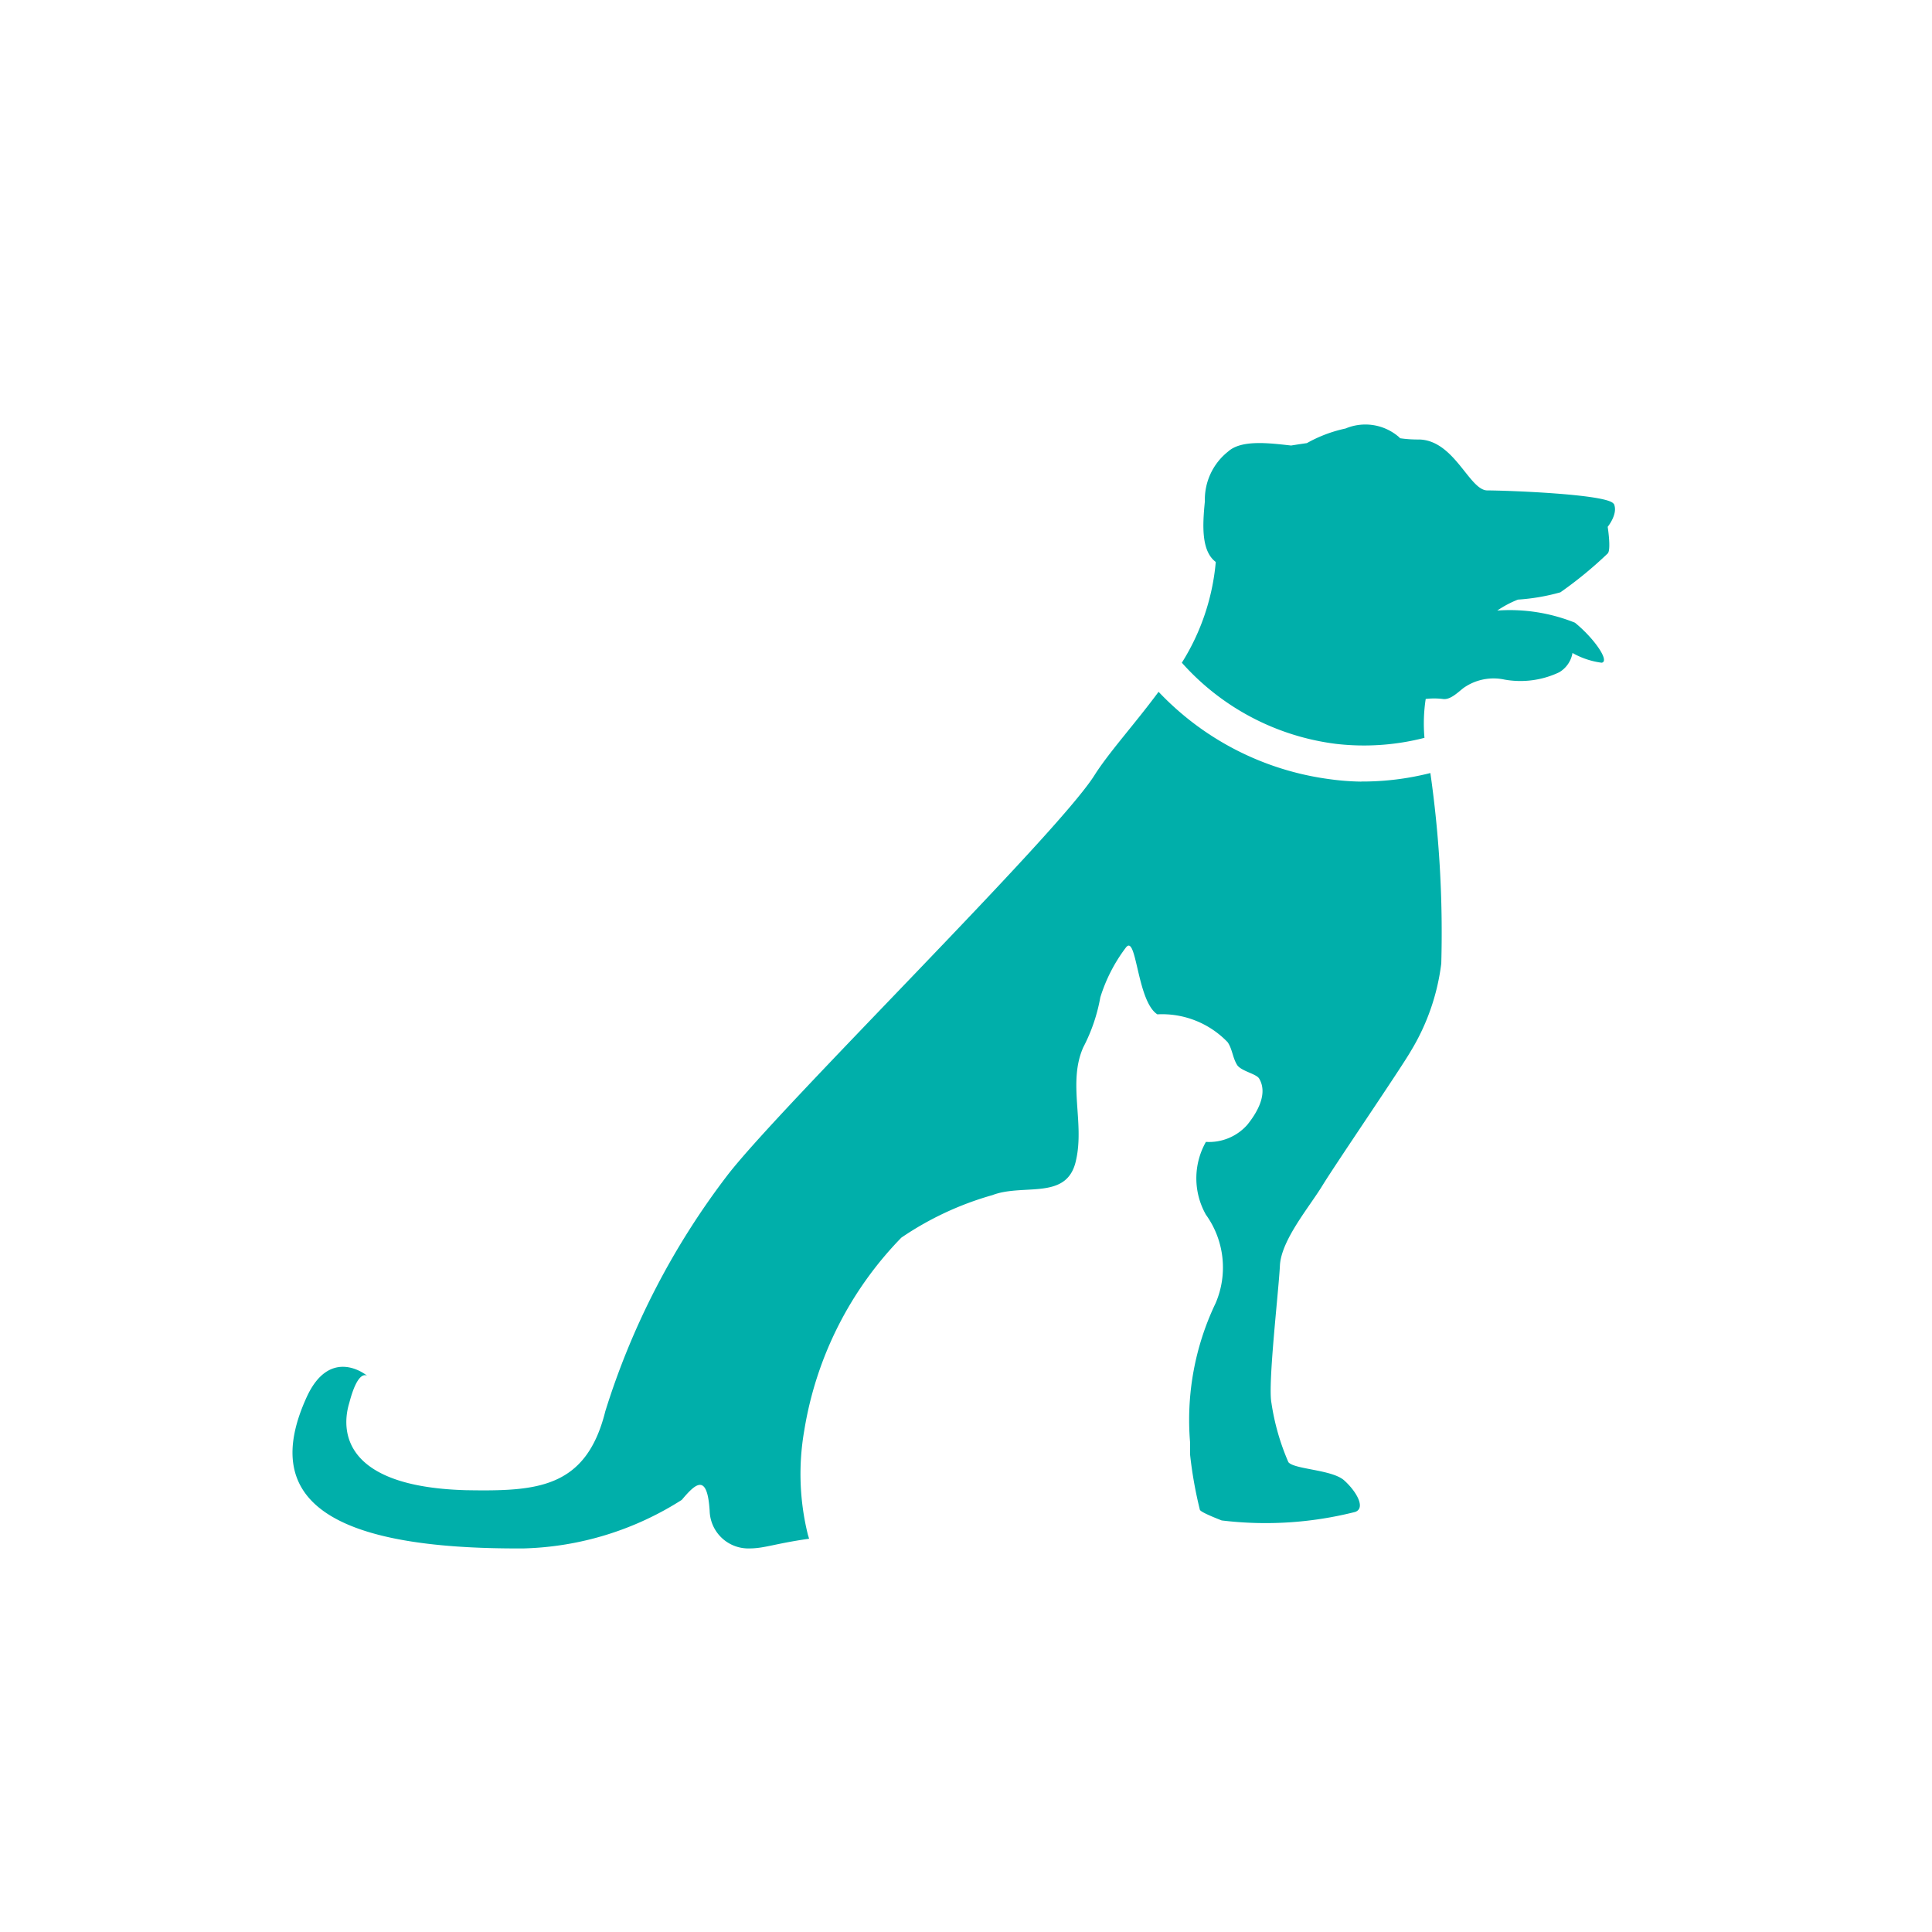
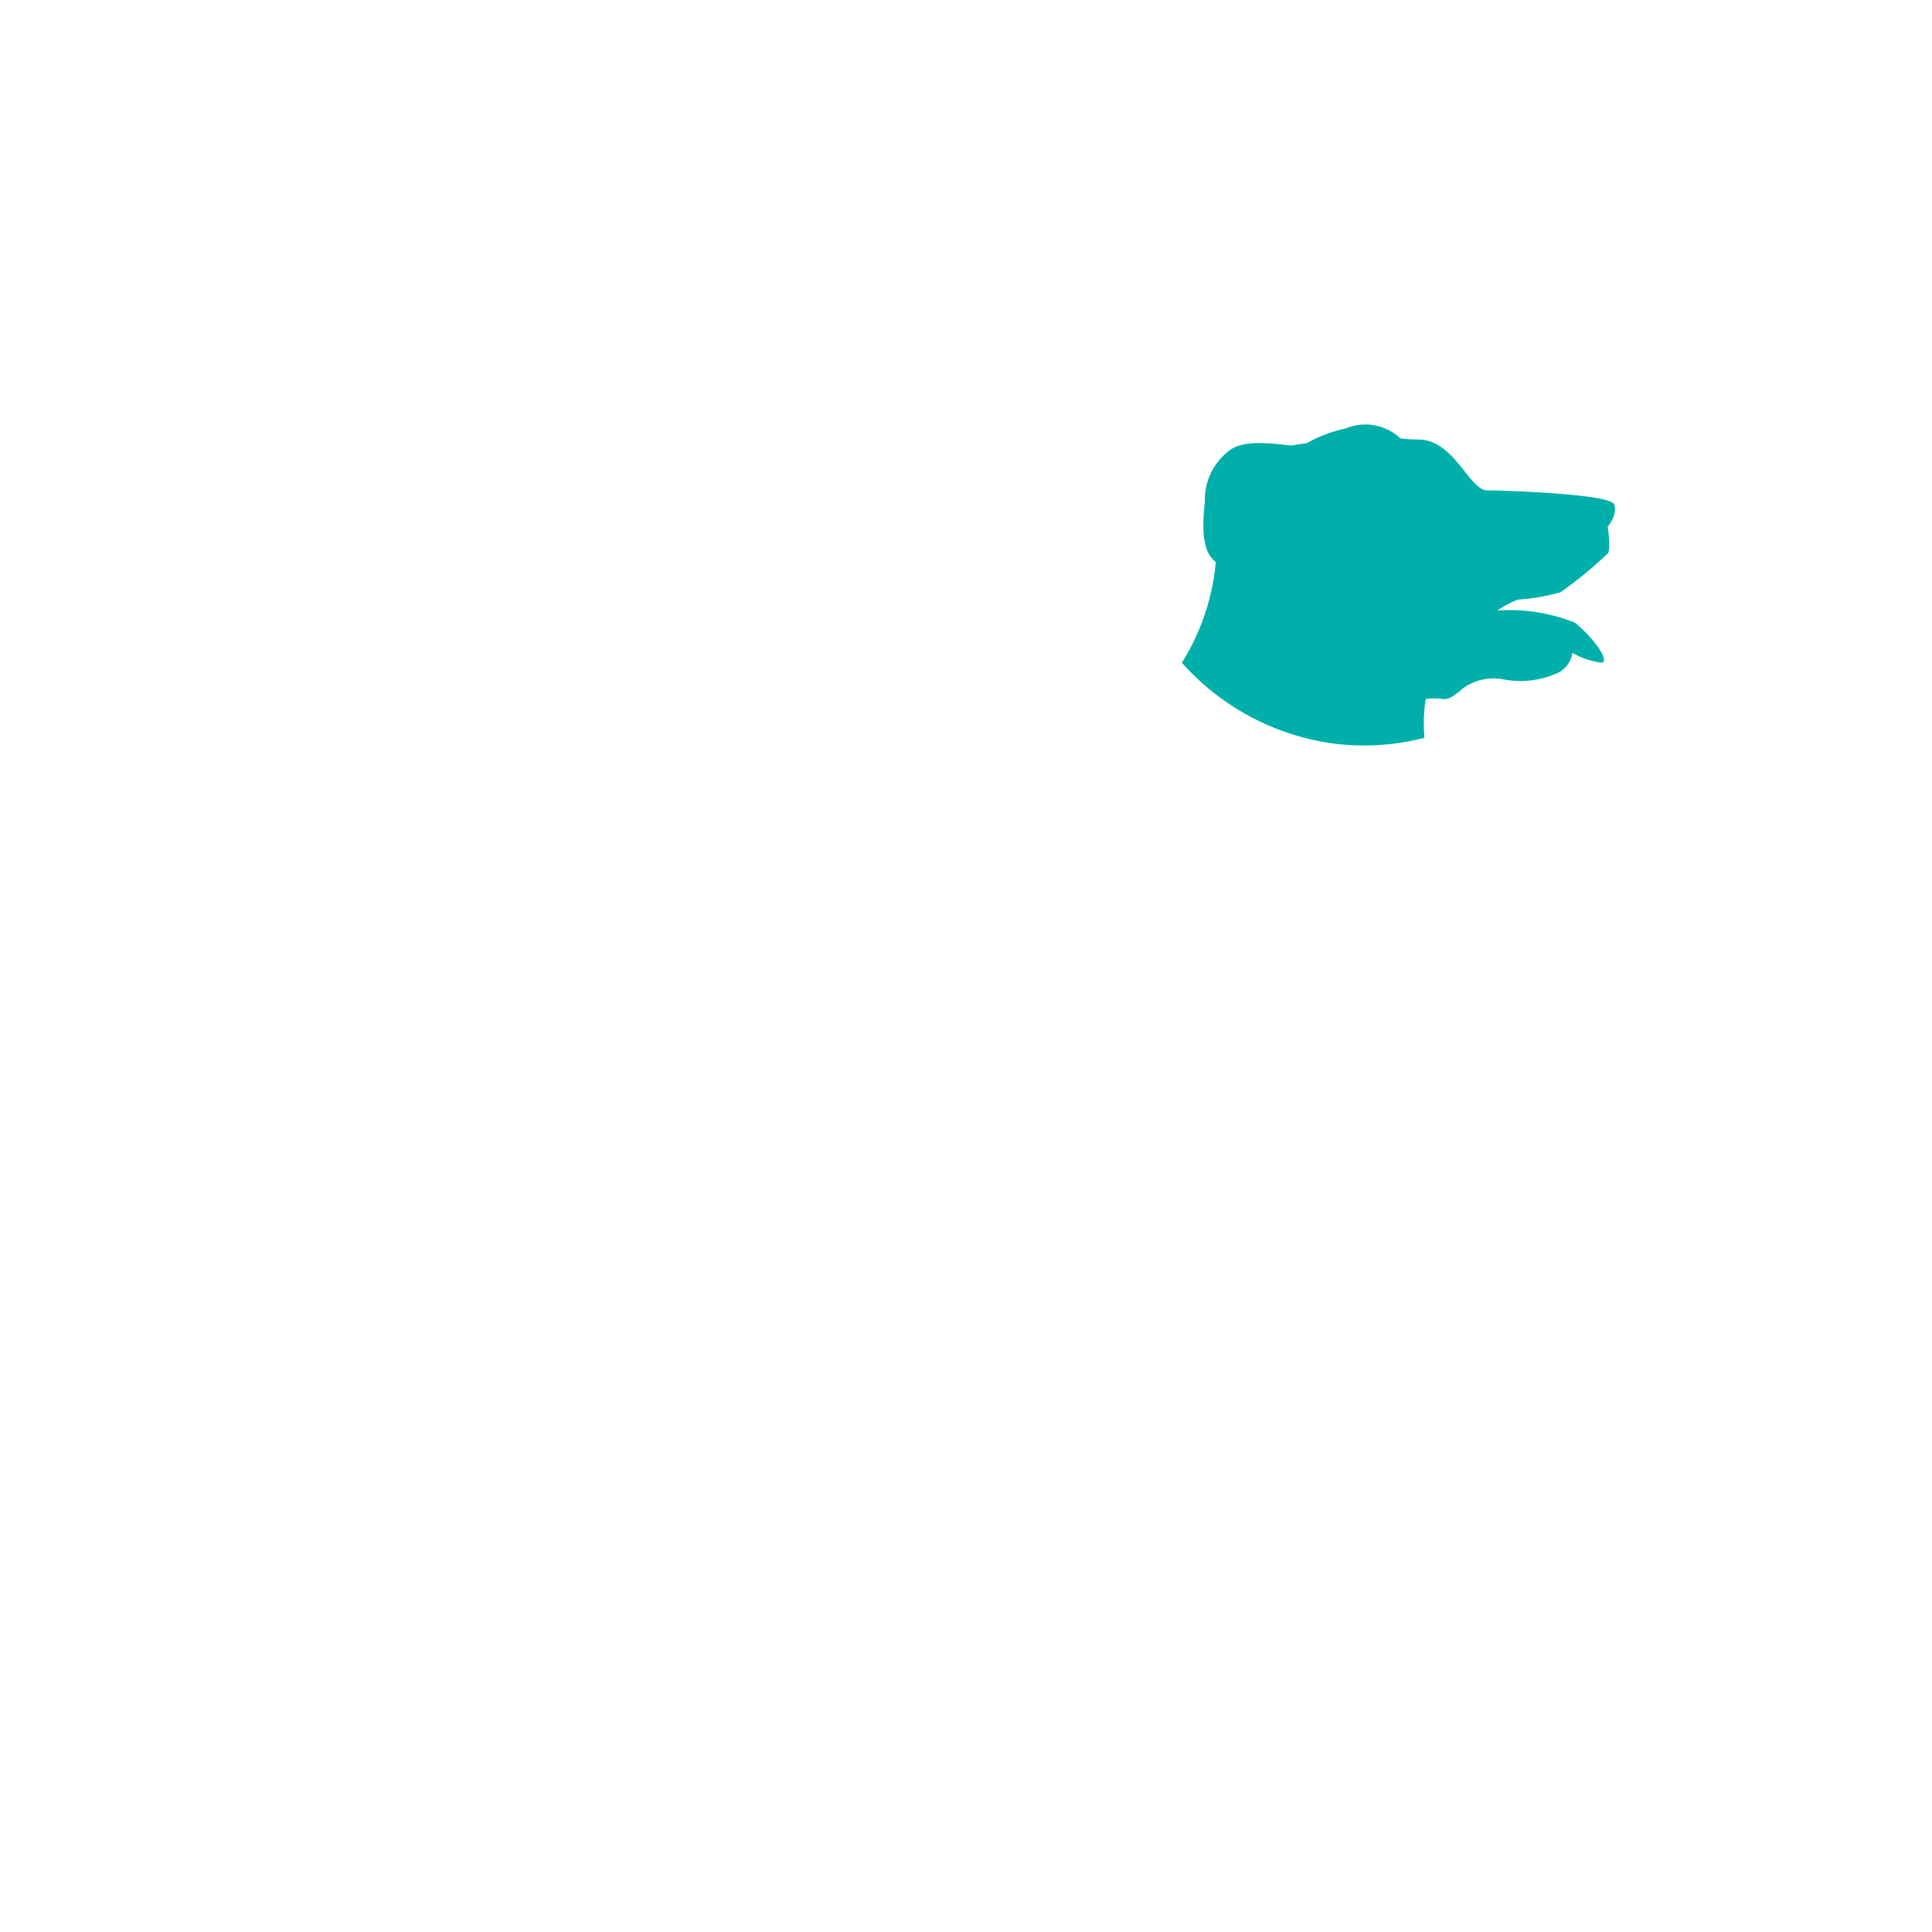
<svg xmlns="http://www.w3.org/2000/svg" width="50" height="50" viewBox="0 0 50 50">
  <rect x="0" y="0" width="50" height="50" fill="#808080" stroke="none" />
  <defs>
    <clipPath id="clip-path">
      <rect id="Rectangle_46" data-name="Rectangle 46" width="41" height="34" transform="translate(59 508)" fill="#fff" />
    </clipPath>
    <clipPath id="clip-petbest">
      <rect width="50" height="50" />
    </clipPath>
  </defs>
  <g id="petbest" clip-path="url(#clip-petbest)">
    <rect width="50" height="50" fill="#fff" />
    <g id="Mask_Group_45" data-name="Mask Group 45" transform="translate(-54 -499)" clip-path="url(#clip-path)">
      <path id="Path_1" data-name="Path 1" d="M95.75,427.616a.99.99,0,0,1-.5-.88,1.025,1.025,0,0,1,1.036-1.036,1.091,1.091,0,0,1,.566.157,5.964,5.964,0,0,0,3.234,1.1c1.1,0,1.727-.472,1.727-1.225v-.063c0-.879-1.193-1.161-2.512-1.57-1.664-.471-3.517-1.162-3.517-3.3v-.032c0-2.134,1.758-3.422,3.988-3.422a7.709,7.709,0,0,1,3.516.911,1.072,1.072,0,0,1,.628.973,1.032,1.032,0,0,1-1.067,1.036.849.849,0,0,1-.5-.126,6.062,6.062,0,0,0-2.638-.753c-1,0-1.57.471-1.57,1.1v.032c0,.816,1.225,1.162,2.543,1.6,1.633.5,3.486,1.256,3.486,3.265v.032c0,2.355-1.821,3.517-4.176,3.517a7.327,7.327,0,0,1-4.24-1.318Zm-7.127-1.979v-5.9H87.147a1.1,1.1,0,1,1,0-2.2h1.475V415.62a1.287,1.287,0,1,1,2.574,0v1.916h2.011a1.119,1.119,0,0,1,1.13,1.1,1.1,1.1,0,0,1-1.131,1.1H91.2v5.495a1.226,1.226,0,0,0,1.381,1.413,5.729,5.729,0,0,0,.628-.062,1.071,1.071,0,0,1,.408,2.072,5.307,5.307,0,0,1-1.758.283c-1.884,0-3.234-.817-3.234-3.3Zm-5.056-3.266a2.908,2.908,0,0,0-2.857-2.951c-1.57,0-2.669,1.224-2.921,2.951ZM81.024,429a5.575,5.575,0,0,1-5.747-5.809v-.032a5.564,5.564,0,0,1,5.5-5.84,5.3,5.3,0,0,1,5.339,5.526,1.206,1.206,0,0,1-1.225,1.224H77.852a3.15,3.15,0,0,0,3.234,2.858,4.026,4.026,0,0,0,2.67-.974.935.935,0,0,1,.659-.219,1,1,0,0,1,1,1.036,1.137,1.137,0,0,1-.346.785A5.932,5.932,0,0,1,81.024,429Zm-12.372-7.38c1.978,0,3.2-1.1,3.2-2.669v-.031c0-1.726-1.256-2.669-3.2-2.669H65.606v5.338h3.046v.032ZM63,415.212a1.287,1.287,0,0,1,1.318-1.319h4.554c3.485,0,5.652,1.979,5.652,4.961v.032c0,3.329-2.669,5.087-5.935,5.087H65.638v3.579a1.3,1.3,0,0,1-2.606,0v-12.34Z" transform="translate(-27 130)" fill="#003a5d" />
      <path id="Path_2" data-name="Path 2" d="M156.04,413.139a6.757,6.757,0,0,0-.22-1.381,8.388,8.388,0,0,0-.44-1.162c-.094-.157-.188-.346-.252-.471a4.548,4.548,0,0,0-.282-.408,6.234,6.234,0,0,0-.5-.628l-.377-.377-.126-.126a.858.858,0,0,0-1.13,0,.835.835,0,0,0-.032,1.162l.063.063.094.094a2.613,2.613,0,0,1,.251.283,3,3,0,0,1,.346.471,2.636,2.636,0,0,1,.188.313l.189.378a5.4,5.4,0,0,1,.283.848,5.222,5.222,0,0,1,.125,1.005,6.492,6.492,0,0,1-.094,1.067c-.031.188-.094.345-.126.5a2.183,2.183,0,0,1-.125.314l-.032.063v.063c.032-.063,0-.032,0-.032l-.062.126a4.638,4.638,0,0,1-.6.911,5.5,5.5,0,0,1-.754.722,5.92,5.92,0,0,1-.848.5,2.2,2.2,0,0,1-.408.158c-.126.031-.282.094-.408.125a6.614,6.614,0,0,1-.722.125,1.049,1.049,0,0,0-.314.032h-.44a.39.39,0,0,1-.188-.032h-.032v-1.883a1.213,1.213,0,0,0-1.193-1.194,1.167,1.167,0,0,0-1.162,1.194v1.915h-1.632a1.1,1.1,0,0,0,0,2.2h1.632v5.588a2.942,2.942,0,0,0,3.234,3.234,4,4,0,0,0,1.633-.313,1.009,1.009,0,0,0,.692-.974,1.059,1.059,0,0,0-1.068-1.067c-.094,0-.189.031-.283.031a2.682,2.682,0,0,1-.628.094c-.879,0-1.256-.345-1.256-1.224v-5.37h.785a2.421,2.421,0,0,0,.44-.063,7.908,7.908,0,0,0,1.067-.22c.189-.062.377-.125.6-.188a5.027,5.027,0,0,0,.6-.283,7.152,7.152,0,0,0,1.194-.785,4.918,4.918,0,0,0,1.036-1.1,5.263,5.263,0,0,0,.785-1.35l.094-.188.031-.063v-.063l.032-.1c.031-.125.063-.188.094-.313.063-.283.157-.534.188-.785a7.147,7.147,0,0,0,.064-1.445Zm4.333,4.02a1.63,1.63,0,0,1-.565-.1c-.126-.031-.189-.063-.189-.094-.031-.031-.063-.031-.063-.063v-.094c.032-.031.063-.062.094-.062a.868.868,0,0,0,.189-.032,2.638,2.638,0,0,0,.47-.126,1.841,1.841,0,0,0,.283-.125.244.244,0,0,1,.126-.063c.031-.032.063-.032.094-.063l.031-.031a1.365,1.365,0,0,0,.22-.188l.032-.032.188-.283a1.129,1.129,0,0,0,.126-.282v-.032c.031-.094.062-.219.094-.313a1.365,1.365,0,0,0,.063-.315c0-.094.031-.22.031-.314v-.69a.136.136,0,0,1,.126-.126.322.322,0,0,1,.094.031,1.2,1.2,0,0,1,.126.158.64.64,0,0,0,.126.188c.031.094.093.219.125.345a1.724,1.724,0,0,1,.062.848,2.206,2.206,0,0,1-.69,1.35,1.625,1.625,0,0,1-.409.283c-.062.031-.156.062-.219.094a.581.581,0,0,1-.22.063A.619.619,0,0,1,160.373,417.159Zm-3.235-.472a.143.143,0,0,1-.157-.125c0-.063,0-.125.063-.157l.283-.282c.188-.189.408-.44.659-.723l.1-.125a2.836,2.836,0,0,0,.251-.377c.125-.22.219-.408.314-.6.094-.22.156-.439.219-.628,0-.031.032-.094.032-.125l.031-.251v-.126c0-.094.032-.157.032-.252a2.707,2.707,0,0,0-.032-.721,2.742,2.742,0,0,0-.157-.692,3.268,3.268,0,0,0-.251-.628,3.505,3.505,0,0,0-.314-.565l-.032-.031a4.309,4.309,0,0,0-.282-.408c-.094-.125-.189-.22-.251-.314-.063-.063-.094-.126-.157-.157l-.126-.126c-.031-.031-.031-.062-.031-.126a.238.238,0,0,1,.062-.125c.032-.031.064-.031.126-.031h.063l.094.031c.031,0,.031.031.063.031.063.032.126.032.188.1l.063.031c.1.063.22.126.346.22.094.063.156.126.25.188.064.063.158.126.252.22a1.861,1.861,0,0,1,.251.252,1.182,1.182,0,0,1,.251.313,4.246,4.246,0,0,1,.817,2.607,1.3,1.3,0,0,1-.031.345v.157l-.063.314c0,.032-.032.094-.032.126a3.41,3.41,0,0,1-.377.91,1.559,1.559,0,0,1-.251.377c-.094.126-.188.22-.283.345-.188.189-.376.377-.565.534a4.9,4.9,0,0,1-.973.565.747.747,0,0,0-.44.031ZM134.75,427.616a.993.993,0,0,1-.5-.88,1.025,1.025,0,0,1,1.037-1.036,1.085,1.085,0,0,1,.565.157,5.964,5.964,0,0,0,3.234,1.1c1.1,0,1.727-.472,1.727-1.225v-.063c0-.879-1.193-1.161-2.512-1.57-1.664-.471-3.517-1.162-3.517-3.3v-.032c0-2.134,1.758-3.422,3.988-3.422a7.716,7.716,0,0,1,3.517.911,1.074,1.074,0,0,1,.628.973,1.032,1.032,0,0,1-1.067,1.036.852.852,0,0,1-.5-.126,6.058,6.058,0,0,0-2.638-.753c-1,0-1.57.471-1.57,1.1v.032c0,.816,1.225,1.162,2.544,1.6,1.633.5,3.485,1.256,3.485,3.265v.032c0,2.355-1.821,3.517-4.176,3.517A7.255,7.255,0,0,1,134.75,427.616Zm-3.831-5.245a2.909,2.909,0,0,0-2.857-2.951c-1.57,0-2.669,1.224-2.921,2.951ZM128.376,429a5.575,5.575,0,0,1-5.747-5.809v-.032a5.564,5.564,0,0,1,5.495-5.84,5.3,5.3,0,0,1,5.339,5.526,1.206,1.206,0,0,1-1.225,1.224H125.2a3.15,3.15,0,0,0,3.234,2.858,4.03,4.03,0,0,0,2.67-.973.931.931,0,0,1,.659-.22,1,1,0,0,1,1.005,1.036,1.137,1.137,0,0,1-.346.785,5.934,5.934,0,0,1-4.05,1.445Zm-12.624-2.544c1.791,0,2.858-.69,2.858-2.041v-.031c0-1.256-1-2.01-3.046-2.01H111.42v4.082Zm-.784-6.312c1.664,0,2.794-.659,2.794-2.009V418.1c0-1.161-.942-1.883-2.606-1.883h-3.768v3.957h3.58Zm-6.124-4.929a1.288,1.288,0,0,1,1.319-1.319H115.5a5.4,5.4,0,0,1,3.893,1.319,3.341,3.341,0,0,1,1.005,2.449v.032a3.552,3.552,0,0,1-2.135,3.328c1.727.6,2.951,1.6,2.951,3.611v.031c0,2.669-2.2,4.082-5.5,4.082h-5.558a1.287,1.287,0,0,1-1.318-1.318V415.211Z" transform="translate(-27 130)" fill="#00afaa" />
      <path id="Path_3" data-name="Path 3" d="M149.665,432.984h2.7v.377h-2.292v1.287h2.041v.378h-2.041v1.318h2.292v.377h-2.7v-3.736Zm-5.212,1.884a1.931,1.931,0,0,1,3.328-1.349l-.283.313a1.541,1.541,0,0,0-1.162-.5,1.542,1.542,0,0,0,0,3.077,1.578,1.578,0,0,0,1.194-.533l.282.282a1.892,1.892,0,0,1-1.507.659A1.917,1.917,0,0,1,144.453,434.868Zm-5.15-1.884h.408l2.355,2.983v-2.982h.408v3.736h-.345l-2.418-3.077v3.077H139.3v-3.736Zm-2.857,2.387-.848-1.916-.848,1.916Zm-1.037-2.418h.408l1.7,3.768h-.44l-.439-.974h-2.042l-.439.974h-.439Zm-4.866,1.947c.564,0,.973-.283.973-.754s-.346-.722-.942-.722h-1.162v1.508h1.131Zm-1.571-1.916h1.6a1.428,1.428,0,0,1,1.067.377,1,1,0,0,1,.283.723,1.118,1.118,0,0,1-1.006,1.1l1.163,1.539h-.5l-1.1-1.444h-1.067v1.444H129v-3.736h-.032Zm-5.244,2.167v-2.166h.408v2.135c0,.816.44,1.256,1.131,1.256a1.069,1.069,0,0,0,1.13-1.225v-2.166h.408v2.135a1.48,1.48,0,0,1-1.57,1.664,1.455,1.455,0,0,1-1.507-1.633Zm-4.678,1.036.251-.313a1.778,1.778,0,0,0,1.287.533c.5,0,.848-.251.848-.628,0-.345-.189-.533-.973-.722-.848-.189-1.257-.471-1.257-1.068s.5-1.005,1.226-1.005a1.94,1.94,0,0,1,1.318.471l-.251.314a1.635,1.635,0,0,0-1.067-.408c-.472,0-.786.283-.786.6,0,.344.188.564,1.006.721.847.189,1.223.471,1.223,1.067a1.143,1.143,0,0,1-1.287,1.068,2.329,2.329,0,0,1-1.538-.628Zm-5.056-3.2h.408l2.356,2.983v-2.982h.407v3.736h-.345l-2.418-3.077v3.077h-.408v-3.736Zm-2.606,0h.408v3.737h-.408Zm-7.819,0h.408v1.664h2.167v-1.663h.408v3.736h-.408v-1.7h-2.166v1.7h-.408v-3.736Zm-3.517.409H98.8v-.377h2.92v.377h-1.256v3.36h-.408v-3.361Zm-4.835-.409h.408v3.36h2.1v.377H95.217v-3.736Zm-2.826,2.387-.848-1.916-.848,1.916Zm-1.068-2.418h.408l1.7,3.768h-.439l-.44-.974H90.507l-.44.974h-.44Zm-6.123.031h2.7v.377H85.608v1.287h2.041v.378H85.608v1.318H87.9v.377H85.169v-3.736H85.2Zm-5.181,0h.408v1.664h2.167v-1.663H83v3.736h-.408v-1.7H80.427v1.7h-.408v-3.736Zm-6.185.409H72.577v-.377H75.5v.377H74.241v3.36H73.8v-3.361h.033Zm-5.684-.409h2.7v.377H68.558v1.287H70.6v.378H68.558v1.318H70.85v.377H68.118v-3.736h.032Zm-3.266,2.042c.628,0,1.036-.345,1.036-.816,0-.534-.408-.816-1-.816h-.941v1.632Zm-1.35-2.041h1.413c.848,0,1.413.44,1.413,1.193,0,.816-.66,1.225-1.476,1.225h-.942v1.318h-.408v-3.736Z" transform="translate(-27 130)" fill="#5c6670" />
-       <path id="Path_4" data-name="Path 4" d="M116.228,389.228a6.533,6.533,0,0,1-.817-.063,7.435,7.435,0,0,1-4.427-2.261c-.628.848-1.288,1.57-1.664,2.167-1,1.57-8.071,8.51-9.484,10.331a19.66,19.66,0,0,0-3.171,6.123c-.5,2.01-1.789,2.072-3.611,2.041-3.517-.1-3.14-1.853-3.014-2.261.22-.848.439-.722.471-.691-.063-.063-.974-.754-1.57.534-1.225,2.669.565,3.957,5.621,3.925a8,8,0,0,0,4.082-1.256c.345-.408.659-.722.722.283a1,1,0,0,0,1.036.973c.377,0,.659-.126,1.538-.251l-.031-.1a6.544,6.544,0,0,1-.095-2.7,9.264,9.264,0,0,1,2.513-4.992,8.086,8.086,0,0,1,2.355-1.1c.816-.313,1.947.157,2.167-.911.22-.973-.22-2.009.188-2.919a4.488,4.488,0,0,0,.439-1.288,4.182,4.182,0,0,1,.66-1.287c.283-.377.283,1.381.816,1.726a2.35,2.35,0,0,1,1.821.723c.126.189.126.408.252.6.126.157.5.219.565.345.22.377-.032.848-.313,1.194a1.322,1.322,0,0,1-1.068.439,1.914,1.914,0,0,0,0,1.884,2.34,2.34,0,0,1,.25,2.292,7,7,0,0,0-.659,3.611v.314a10.713,10.713,0,0,0,.251,1.413c0,.032.1.1.566.283a9.431,9.431,0,0,0,3.454-.22c.282-.1.031-.534-.283-.816s-1.287-.283-1.444-.471a6.082,6.082,0,0,1-.44-1.539c-.094-.5.188-2.889.22-3.548s.754-1.507,1.1-2.073,2.04-3.045,2.291-3.485a5.715,5.715,0,0,0,.785-2.261,29.207,29.207,0,0,0-.282-4.93,7.157,7.157,0,0,1-1.79.22Z" transform="translate(-27 130)" fill="#00afaa" />
      <path id="Path_5" data-name="Path 5" d="M122.759,382.037c-.157-.251-2.8-.345-3.266-.345s-.847-1.288-1.758-1.318a3.2,3.2,0,0,1-.5-.032l-.031-.032a1.326,1.326,0,0,0-1.382-.22,3.531,3.531,0,0,0-1,.378c-.219.031-.408.062-.408.062-.565-.062-1.287-.157-1.632.157a1.585,1.585,0,0,0-.6,1.288c-.063.628-.094,1.287.282,1.569a5.861,5.861,0,0,1-.878,2.607,6.409,6.409,0,0,0,3.987,2.1,6.281,6.281,0,0,0,2.292-.156,4.226,4.226,0,0,1,.032-1.006,1.872,1.872,0,0,1,.44,0c.188.032.376-.156.534-.281a1.348,1.348,0,0,1,1.067-.22,2.338,2.338,0,0,0,1.413-.189.719.719,0,0,0,.345-.5,2.07,2.07,0,0,0,.754.252c.22-.032-.189-.628-.691-1.036a4.527,4.527,0,0,0-2.01-.314,2.745,2.745,0,0,1,.534-.283,5.34,5.34,0,0,0,1.1-.189,10.434,10.434,0,0,0,1.224-1.005c.094-.094,0-.69,0-.69s.282-.345.157-.6Z" transform="translate(-27 130)" fill="#00afaa" />
-       <rect id="Rectangle_9" data-name="Rectangle 9" width="225" height="701" transform="translate(-27 130)" fill="none" />
    </g>
  </g>
</svg>